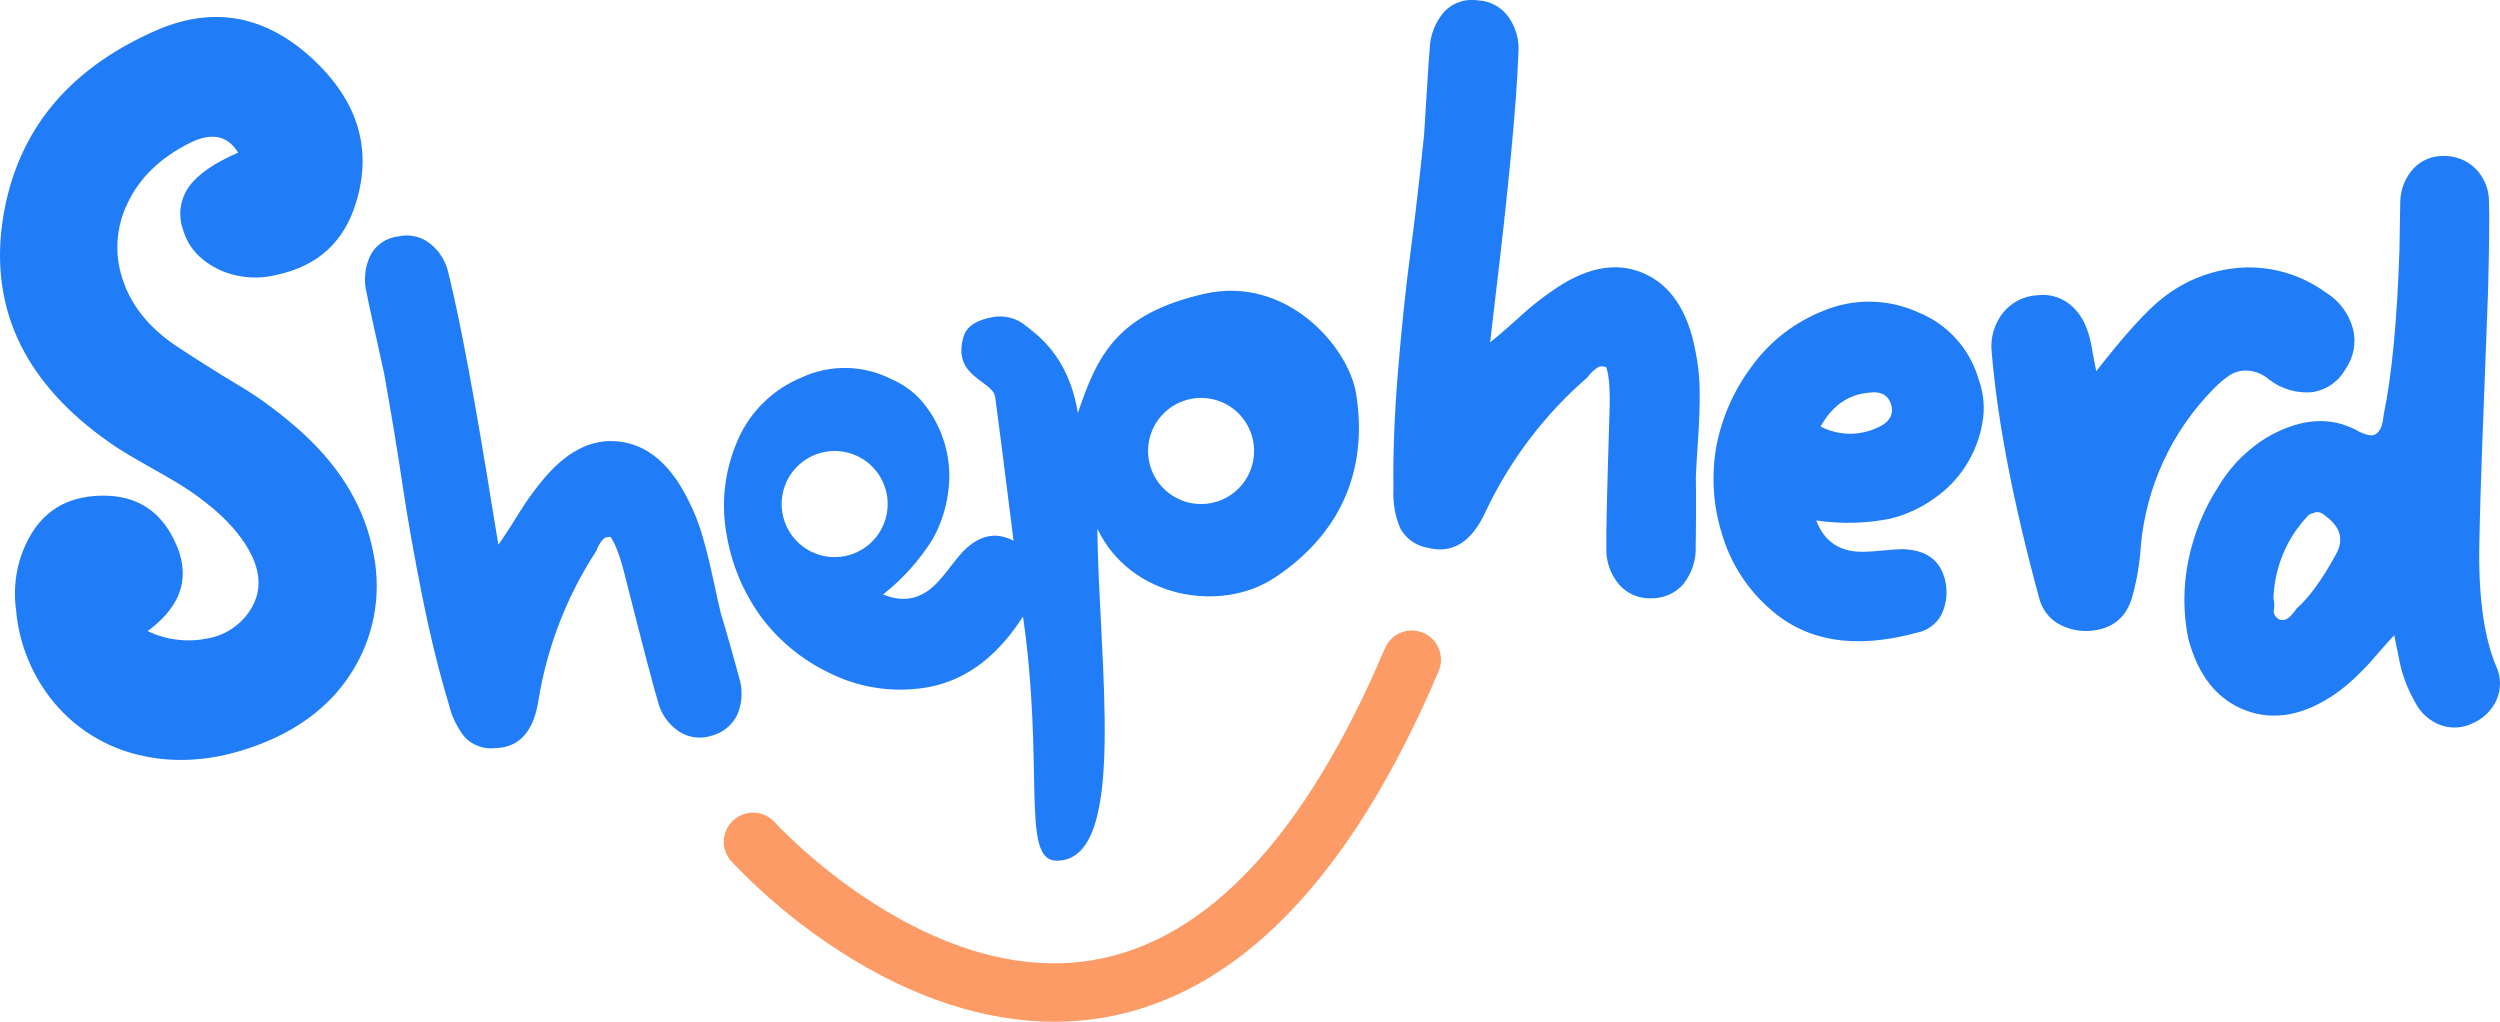
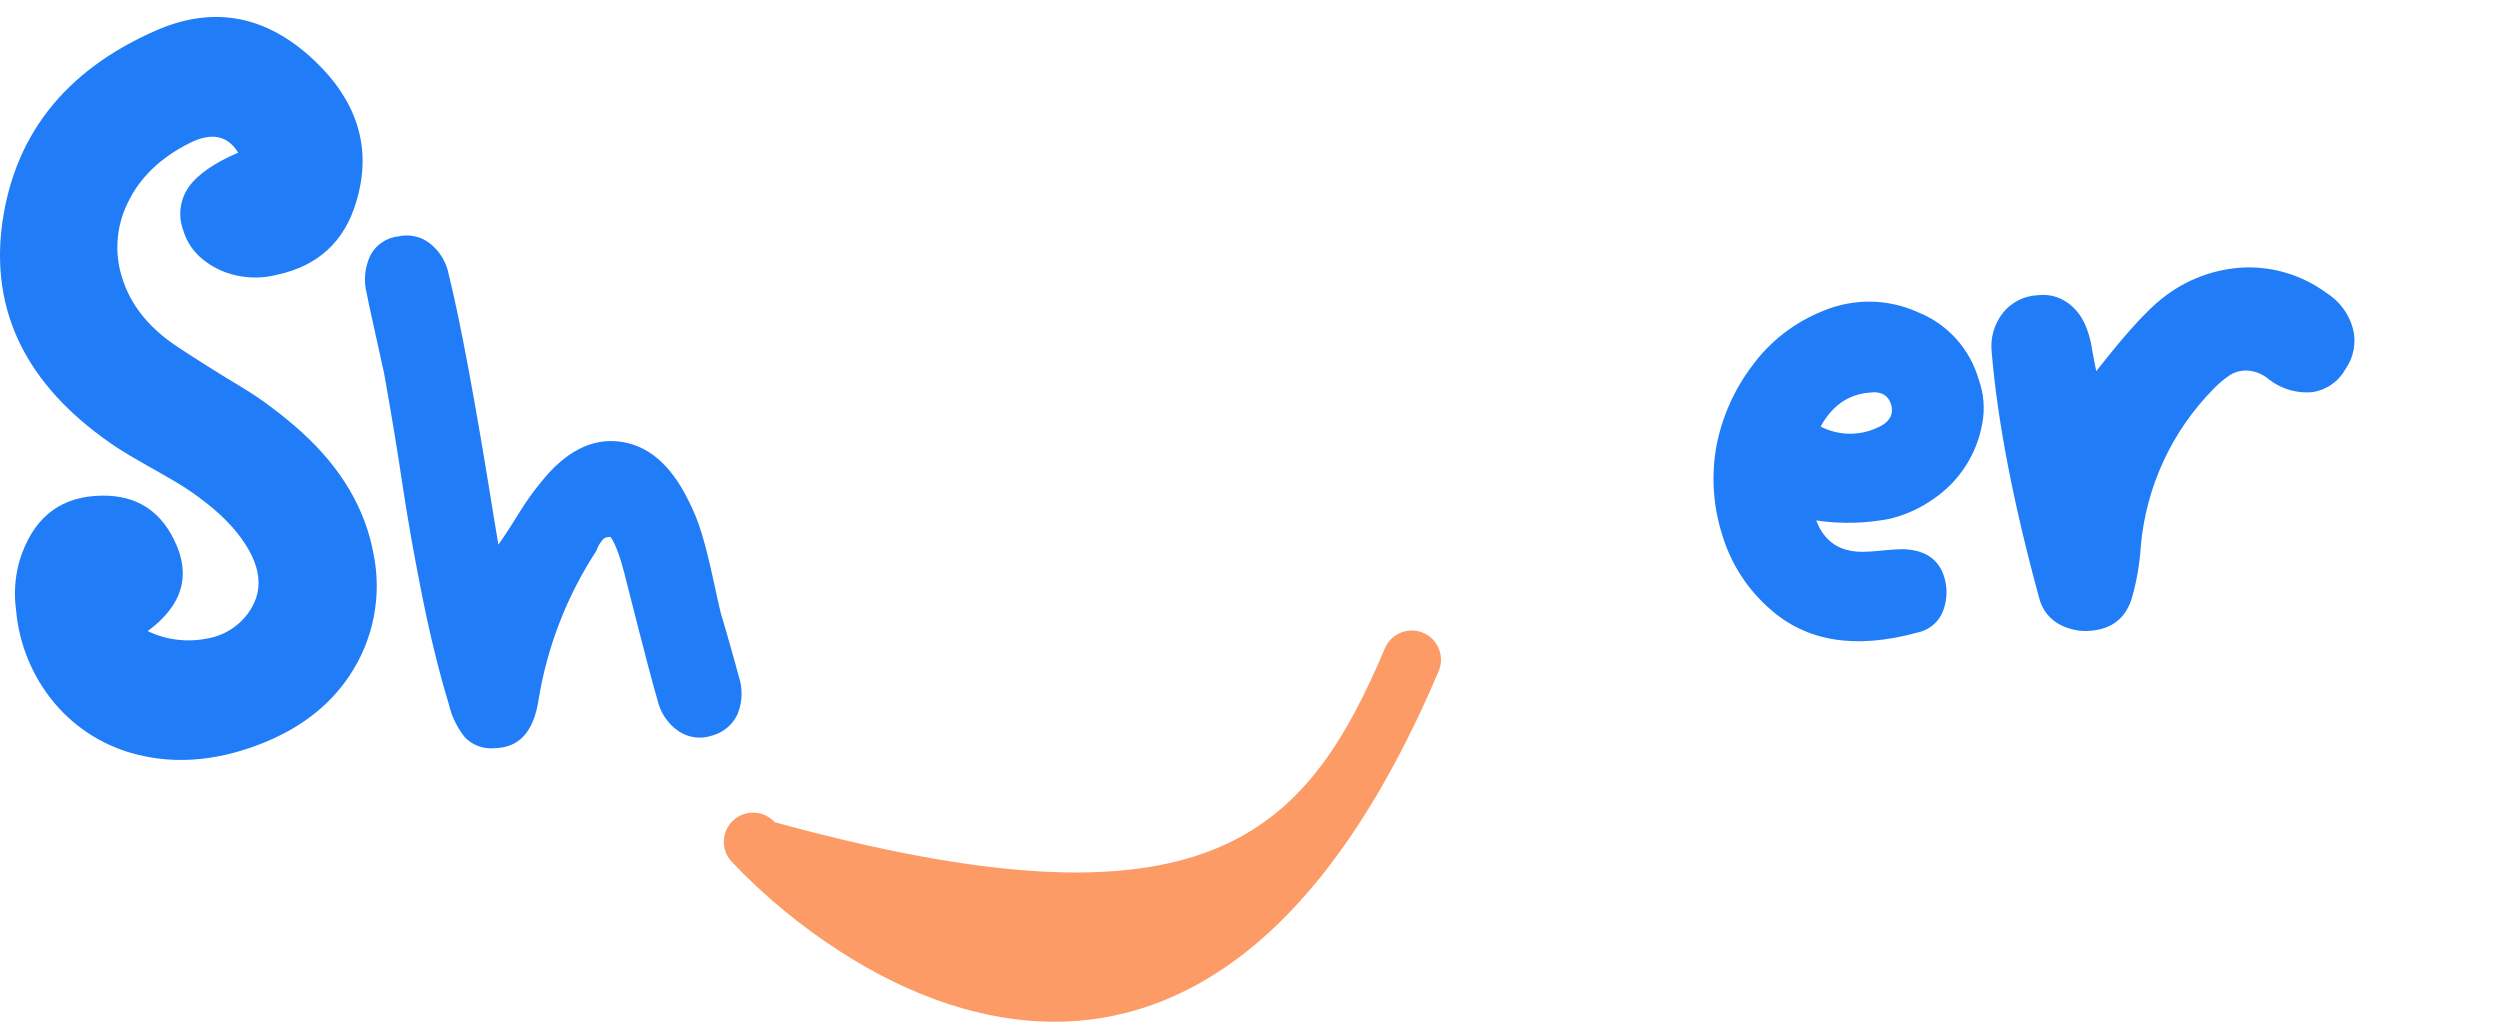
<svg xmlns="http://www.w3.org/2000/svg" width="115" height="47" viewBox="0 0 115 47" fill="none">
  <g clip-path="url(#clip0_454_6347)">
    <path d="M8.01 24.837C8.809 26.448 8.404 27.845 6.793 29.03C7.633 29.434 8.58 29.556 9.494 29.378C9.895 29.315 10.279 29.17 10.621 28.951C10.963 28.733 11.256 28.446 11.482 28.108C12.227 26.997 11.96 25.709 10.684 24.243C10.312 23.831 9.903 23.453 9.462 23.115C9.054 22.794 8.626 22.497 8.182 22.227C7.796 21.998 7.319 21.724 6.751 21.405C6.182 21.085 5.732 20.818 5.399 20.602C1.438 17.966 -0.343 14.657 0.054 10.672C0.525 6.333 2.935 3.228 7.281 1.357C9.878 0.263 12.257 0.726 14.419 2.744C16.468 4.668 17.124 6.849 16.387 9.289C15.842 11.118 14.627 12.234 12.741 12.639C12.124 12.799 11.479 12.808 10.858 12.667C10.285 12.543 9.751 12.283 9.3 11.908C8.884 11.567 8.58 11.108 8.429 10.592C8.306 10.265 8.265 9.913 8.309 9.567C8.353 9.221 8.48 8.891 8.68 8.605C9.085 8.029 9.844 7.501 10.956 7.022C10.47 6.225 9.724 6.078 8.719 6.582C7.379 7.256 6.434 8.166 5.885 9.313C5.34 10.403 5.248 11.665 5.632 12.822C6.012 14.013 6.814 15.029 8.037 15.869C8.407 16.118 8.897 16.434 9.506 16.819C10.115 17.205 10.64 17.527 11.081 17.787C11.58 18.086 12.063 18.413 12.526 18.766C13.048 19.159 13.517 19.547 13.934 19.931C15.713 21.563 16.794 23.402 17.177 25.45C17.377 26.413 17.382 27.407 17.194 28.373C17.006 29.338 16.628 30.257 16.081 31.074C15.121 32.519 13.692 33.593 11.796 34.295C9.899 34.997 8.095 35.142 6.384 34.728C4.874 34.373 3.518 33.541 2.516 32.355C1.499 31.145 0.879 29.65 0.74 28.075C0.631 27.298 0.689 26.506 0.911 25.753C1.489 23.921 2.637 22.942 4.355 22.814C6.073 22.686 7.292 23.36 8.01 24.837Z" fill="#207DF7" />
    <path d="M33.155 28.202C33.267 28.568 33.415 29.075 33.599 29.723C33.783 30.371 33.91 30.831 33.98 31.101C34.175 31.674 34.156 32.298 33.925 32.858C33.812 33.098 33.648 33.311 33.444 33.48C33.24 33.65 33.001 33.773 32.744 33.84C32.494 33.924 32.229 33.95 31.968 33.917C31.706 33.884 31.456 33.792 31.235 33.649C30.735 33.315 30.383 32.803 30.25 32.218C30.088 31.706 29.603 29.853 28.793 26.658C28.554 25.673 28.318 25.021 28.086 24.7C27.976 24.692 27.867 24.717 27.772 24.772C27.617 24.937 27.499 25.133 27.426 25.348C26.065 27.433 25.159 29.782 24.765 32.242C24.539 33.662 23.878 34.386 22.783 34.414C22.531 34.444 22.275 34.416 22.035 34.332C21.795 34.249 21.578 34.112 21.398 33.932C21.032 33.482 20.774 32.953 20.644 32.387C20.193 30.899 19.782 29.226 19.411 27.366C19.04 25.507 18.741 23.815 18.514 22.29C18.288 20.766 18.006 19.058 17.668 17.168C17.565 16.698 17.412 16.007 17.21 15.092C17.007 14.178 16.894 13.647 16.869 13.496C16.718 12.909 16.778 12.287 17.04 11.74C17.167 11.503 17.349 11.3 17.572 11.15C17.794 10.999 18.05 10.905 18.317 10.875C18.563 10.818 18.819 10.815 19.066 10.867C19.313 10.919 19.546 11.025 19.748 11.176C20.209 11.528 20.525 12.036 20.637 12.604C21.174 14.769 21.856 18.433 22.684 23.597L22.925 25.056C23.07 24.853 23.245 24.593 23.449 24.277C23.652 23.963 23.814 23.705 23.935 23.506C24.056 23.307 24.205 23.084 24.381 22.836C24.558 22.59 24.721 22.377 24.871 22.198C25.993 20.783 27.201 20.154 28.493 20.312C29.786 20.469 30.834 21.352 31.637 22.96C31.904 23.472 32.122 24.009 32.286 24.563C32.457 25.136 32.624 25.8 32.787 26.554C32.95 27.308 33.073 27.858 33.155 28.202Z" fill="#207DF7" />
-     <path d="M78.009 21.921C78.016 22.324 78.018 22.881 78.016 23.593C78.014 24.304 78.009 24.807 78.002 25.101C78.033 25.739 77.832 26.367 77.435 26.868C77.25 27.079 77.022 27.247 76.766 27.36C76.509 27.472 76.231 27.527 75.951 27.521C75.673 27.533 75.396 27.482 75.141 27.372C74.885 27.262 74.658 27.096 74.475 26.886C74.066 26.402 73.858 25.78 73.893 25.147C73.878 24.581 73.924 22.56 74.033 19.083C74.076 18.014 74.027 17.283 73.885 16.89C73.776 16.85 73.658 16.843 73.545 16.871C73.34 16.994 73.163 17.159 73.026 17.355C71.04 19.074 69.436 21.193 68.321 23.574C67.679 24.948 66.798 25.49 65.678 25.199C65.414 25.156 65.163 25.053 64.944 24.899C64.725 24.744 64.543 24.542 64.414 24.307C64.173 23.743 64.066 23.131 64.098 22.519C64.073 20.879 64.144 19.061 64.308 17.067C64.473 15.072 64.662 13.268 64.876 11.655C65.089 10.043 65.3 8.229 65.507 6.212C65.539 5.706 65.586 4.96 65.647 3.973C65.707 2.987 65.747 2.414 65.766 2.255C65.782 1.615 66.025 1.001 66.449 0.522C66.647 0.319 66.891 0.167 67.161 0.079C67.43 -0.009 67.717 -0.03 67.997 0.017C68.263 0.031 68.523 0.103 68.759 0.228C68.995 0.353 69.2 0.527 69.361 0.74C69.726 1.231 69.899 1.838 69.847 2.448C69.762 4.8 69.388 8.717 68.726 14.197L68.546 15.747C68.752 15.583 69.005 15.371 69.303 15.11C69.601 14.85 69.841 14.636 70.022 14.468C70.202 14.302 70.418 14.119 70.669 13.919C70.919 13.721 71.147 13.553 71.351 13.415C72.901 12.307 74.309 12.021 75.575 12.557C76.84 13.093 77.646 14.295 77.993 16.16C78.116 16.757 78.18 17.365 78.185 17.975C78.192 18.606 78.169 19.328 78.115 20.141C78.061 20.954 78.025 21.547 78.009 21.921Z" fill="#207DF7" />
    <path d="M86.944 23.861C85.825 24.082 84.675 24.109 83.547 23.941C83.919 24.928 84.652 25.408 85.745 25.382C85.931 25.382 86.225 25.361 86.624 25.321C87.024 25.281 87.317 25.261 87.504 25.262C88.649 25.288 89.315 25.808 89.502 26.822C89.591 27.317 89.521 27.828 89.302 28.282C89.188 28.493 89.028 28.676 88.835 28.817C88.641 28.959 88.419 29.056 88.183 29.102C85.359 29.875 83.107 29.515 81.429 28.022C80.373 27.105 79.603 25.904 79.21 24.561C78.802 23.262 78.713 21.883 78.951 20.541C79.206 19.198 79.767 17.932 80.589 16.841C81.418 15.7 82.555 14.818 83.867 14.301C84.558 14.01 85.302 13.866 86.051 13.876C86.801 13.886 87.54 14.051 88.223 14.361C88.895 14.629 89.497 15.047 89.982 15.585C90.468 16.122 90.823 16.764 91.021 17.461C91.259 18.114 91.314 18.819 91.181 19.501C91.057 20.188 90.799 20.844 90.422 21.431C90.045 22.018 89.556 22.524 88.982 22.922C88.369 23.362 87.677 23.681 86.944 23.861ZM83.747 19.621C84.153 19.831 84.603 19.944 85.061 19.951C85.519 19.958 85.972 19.859 86.384 19.661C86.864 19.448 87.077 19.142 87.024 18.741C86.917 18.208 86.571 17.981 85.985 18.061C85.025 18.141 84.279 18.661 83.747 19.621Z" fill="#207DF7" />
    <path d="M106.996 13.46C107.601 13.832 108.043 14.42 108.232 15.106C108.315 15.423 108.327 15.755 108.269 16.078C108.21 16.401 108.082 16.707 107.894 16.975C107.738 17.258 107.52 17.501 107.255 17.686C106.99 17.87 106.686 17.991 106.367 18.039C105.657 18.104 104.947 17.898 104.382 17.462C104.108 17.22 103.762 17.074 103.397 17.047C103.108 17.029 102.821 17.101 102.575 17.254C102.303 17.439 102.051 17.651 101.823 17.888C99.899 19.838 98.716 22.4 98.476 25.13C98.427 25.903 98.299 26.669 98.093 27.416C97.813 28.455 97.111 28.991 95.988 29.026C95.506 29.034 95.031 28.905 94.62 28.654C94.217 28.397 93.927 27.996 93.808 27.533C92.613 23.152 91.883 19.374 91.618 16.199C91.582 15.876 91.61 15.549 91.7 15.236C91.791 14.924 91.942 14.632 92.145 14.378C92.34 14.139 92.584 13.944 92.86 13.806C93.136 13.669 93.439 13.591 93.747 13.579C94.035 13.544 94.328 13.574 94.603 13.666C94.876 13.761 95.127 13.912 95.339 14.11C95.564 14.32 95.747 14.571 95.879 14.85C96.029 15.173 96.137 15.515 96.2 15.867C96.21 15.957 96.286 16.36 96.427 17.076C97.759 15.37 98.776 14.249 99.479 13.712C100.556 12.854 101.878 12.361 103.253 12.303C104.594 12.261 105.911 12.668 106.996 13.46Z" fill="#207DF7" />
-     <path d="M114.81 30.618C114.928 30.86 114.992 31.124 114.999 31.393C115.006 31.663 114.955 31.93 114.849 32.178C114.635 32.659 114.251 33.043 113.77 33.258C113.54 33.375 113.289 33.445 113.031 33.462C112.774 33.479 112.515 33.444 112.272 33.358C111.759 33.167 111.337 32.788 111.093 32.298C110.838 31.857 110.637 31.387 110.493 30.898C110.466 30.845 110.346 30.285 110.134 29.218C110.054 29.298 109.874 29.498 109.594 29.818C109.314 30.138 109.128 30.351 109.034 30.458C108.941 30.565 108.788 30.725 108.575 30.938C108.361 31.152 108.168 31.332 107.995 31.478C107.822 31.625 107.642 31.765 107.456 31.898C105.99 32.911 104.605 33.171 103.299 32.678C101.993 32.184 101.114 31.084 100.661 29.378C100.421 28.196 100.421 26.979 100.661 25.798C100.905 24.573 101.38 23.405 102.06 22.357C102.643 21.383 103.47 20.576 104.458 20.017C105.897 19.244 107.202 19.164 108.375 19.777C108.56 19.89 108.763 19.971 108.974 20.017C109.041 20.034 109.11 20.033 109.177 20.016C109.243 19.998 109.304 19.964 109.354 19.917C109.445 19.828 109.513 19.718 109.554 19.597C109.605 19.421 109.638 19.24 109.654 19.057C110.027 17.244 110.267 14.737 110.373 11.537C110.399 10.017 110.413 9.243 110.413 9.217C110.44 8.666 110.659 8.142 111.033 7.737C111.211 7.552 111.425 7.407 111.663 7.31C111.9 7.214 112.155 7.168 112.411 7.176C112.937 7.163 113.447 7.357 113.831 7.716C114.222 8.089 114.458 8.597 114.49 9.136C114.516 9.99 114.503 11.417 114.45 13.417C114.423 14.244 114.356 16.004 114.25 18.697C114.143 21.391 114.077 23.471 114.05 24.938C113.997 27.364 114.25 29.258 114.81 30.618ZM107.456 25.497C107.829 24.831 107.669 24.244 106.976 23.737C106.905 23.663 106.815 23.608 106.716 23.577C106.639 23.551 106.554 23.551 106.477 23.577C106.418 23.601 106.358 23.621 106.297 23.637C106.224 23.665 106.161 23.714 106.117 23.777C106.05 23.857 105.997 23.917 105.957 23.957C105.899 24.02 105.845 24.087 105.797 24.157C105.754 24.22 105.708 24.28 105.657 24.337C104.989 25.274 104.614 26.387 104.578 27.537C104.605 27.621 104.619 27.709 104.618 27.797C104.618 27.884 104.612 27.971 104.598 28.058C104.585 28.14 104.599 28.224 104.638 28.297C104.687 28.387 104.765 28.457 104.858 28.498C104.949 28.524 105.046 28.524 105.138 28.498C105.255 28.442 105.358 28.36 105.437 28.258C105.557 28.124 105.617 28.044 105.617 28.017C106.203 27.511 106.816 26.671 107.456 25.497Z" fill="#207DF7" />
-     <path d="M47.725 26.131C47.546 25.66 47.222 25.259 46.801 24.983C45.936 24.425 45.101 24.553 44.296 25.369C44.168 25.505 43.981 25.732 43.736 26.05C43.491 26.369 43.305 26.596 43.177 26.732C42.447 27.546 41.595 27.751 40.622 27.345C41.518 26.638 42.286 25.783 42.894 24.816C43.265 24.158 43.508 23.436 43.609 22.687C43.713 21.997 43.681 21.293 43.513 20.616C43.344 19.938 43.044 19.301 42.63 18.74C42.226 18.175 41.675 17.731 41.036 17.457C40.394 17.123 39.684 16.942 38.96 16.926C38.237 16.911 37.519 17.062 36.864 17.368C36.17 17.654 35.543 18.079 35.022 18.618C34.5 19.157 34.095 19.797 33.832 20.5C33.309 21.81 33.169 23.243 33.431 24.63C33.66 25.977 34.197 27.254 34.998 28.361C35.81 29.454 36.873 30.335 38.099 30.929C39.344 31.564 40.745 31.827 42.136 31.687C44.373 31.488 46.179 30.095 47.554 27.508C47.682 27.305 47.764 27.076 47.794 26.838C47.824 26.6 47.8 26.358 47.725 26.131ZM38.394 25.627C37.912 25.627 37.441 25.484 37.039 25.216C36.638 24.948 36.326 24.566 36.141 24.12C35.957 23.674 35.908 23.183 36.002 22.71C36.096 22.236 36.329 21.801 36.67 21.46C37.011 21.119 37.446 20.886 37.919 20.792C38.392 20.698 38.882 20.746 39.328 20.931C39.773 21.116 40.154 21.428 40.422 21.83C40.69 22.231 40.833 22.703 40.833 23.186C40.833 23.507 40.77 23.824 40.648 24.12C40.525 24.416 40.345 24.686 40.119 24.912C39.892 25.139 39.624 25.319 39.328 25.441C39.032 25.564 38.715 25.627 38.394 25.627Z" fill="#207DF7" />
-     <path d="M62.379 18.101C62.036 15.975 59.199 12.648 55.392 13.517C51.342 14.442 50.469 16.384 49.581 18.999C49.156 16.323 47.625 15.346 47.181 14.981C46.967 14.802 46.716 14.675 46.445 14.608C46.175 14.541 45.893 14.538 45.621 14.597C45.026 14.706 44.48 14.953 44.324 15.481C43.769 17.36 45.688 17.5 45.779 18.27C45.947 19.517 46.173 21.282 46.459 23.564C46.743 25.846 46.931 27.359 47.021 28.102C48.093 35.332 46.916 39.591 48.612 39.591C51.934 39.591 50.531 30.45 50.48 24.324C52.003 27.522 56.151 28.218 58.632 26.575C61.474 24.7 62.982 21.843 62.379 18.101ZM55.25 23.186C54.767 23.186 54.296 23.043 53.895 22.775C53.493 22.506 53.181 22.125 52.996 21.679C52.812 21.233 52.764 20.742 52.858 20.269C52.952 19.795 53.184 19.36 53.525 19.019C53.866 18.677 54.301 18.445 54.774 18.351C55.247 18.257 55.737 18.305 56.183 18.49C56.629 18.674 57.01 18.987 57.277 19.389C57.545 19.79 57.688 20.262 57.688 20.745C57.688 21.392 57.431 22.013 56.974 22.471C56.517 22.929 55.896 23.186 55.25 23.186Z" fill="#207DF7" />
-     <path d="M48.507 47.001C45.325 47.001 41.959 45.903 38.649 43.769C36.817 42.593 35.134 41.199 33.636 39.618C33.401 39.353 33.279 39.005 33.299 38.65C33.319 38.296 33.478 37.963 33.742 37.726C34.006 37.489 34.353 37.365 34.707 37.383C35.062 37.4 35.395 37.558 35.633 37.82C35.751 37.95 42.655 45.448 50.272 44.166C55.522 43.282 60.042 38.456 63.706 29.822C63.845 29.494 64.109 29.234 64.439 29.101C64.769 28.967 65.139 28.971 65.467 29.11C65.795 29.249 66.054 29.513 66.188 29.844C66.321 30.174 66.318 30.545 66.178 30.873C62.13 40.415 56.923 45.78 50.702 46.821C49.977 46.941 49.243 47.001 48.507 47.001Z" fill="#FC9B65" />
+     <path d="M48.507 47.001C45.325 47.001 41.959 45.903 38.649 43.769C36.817 42.593 35.134 41.199 33.636 39.618C33.401 39.353 33.279 39.005 33.299 38.65C33.319 38.296 33.478 37.963 33.742 37.726C34.006 37.489 34.353 37.365 34.707 37.383C35.062 37.4 35.395 37.558 35.633 37.82C55.522 43.282 60.042 38.456 63.706 29.822C63.845 29.494 64.109 29.234 64.439 29.101C64.769 28.967 65.139 28.971 65.467 29.11C65.795 29.249 66.054 29.513 66.188 29.844C66.321 30.174 66.318 30.545 66.178 30.873C62.13 40.415 56.923 45.78 50.702 46.821C49.977 46.941 49.243 47.001 48.507 47.001Z" fill="#FC9B65" />
  </g>
  <defs>
    <clipPath id="clip0_454_6347">
      <rect width="115" height="47" fill="white" />
    </clipPath>
  </defs>
</svg>